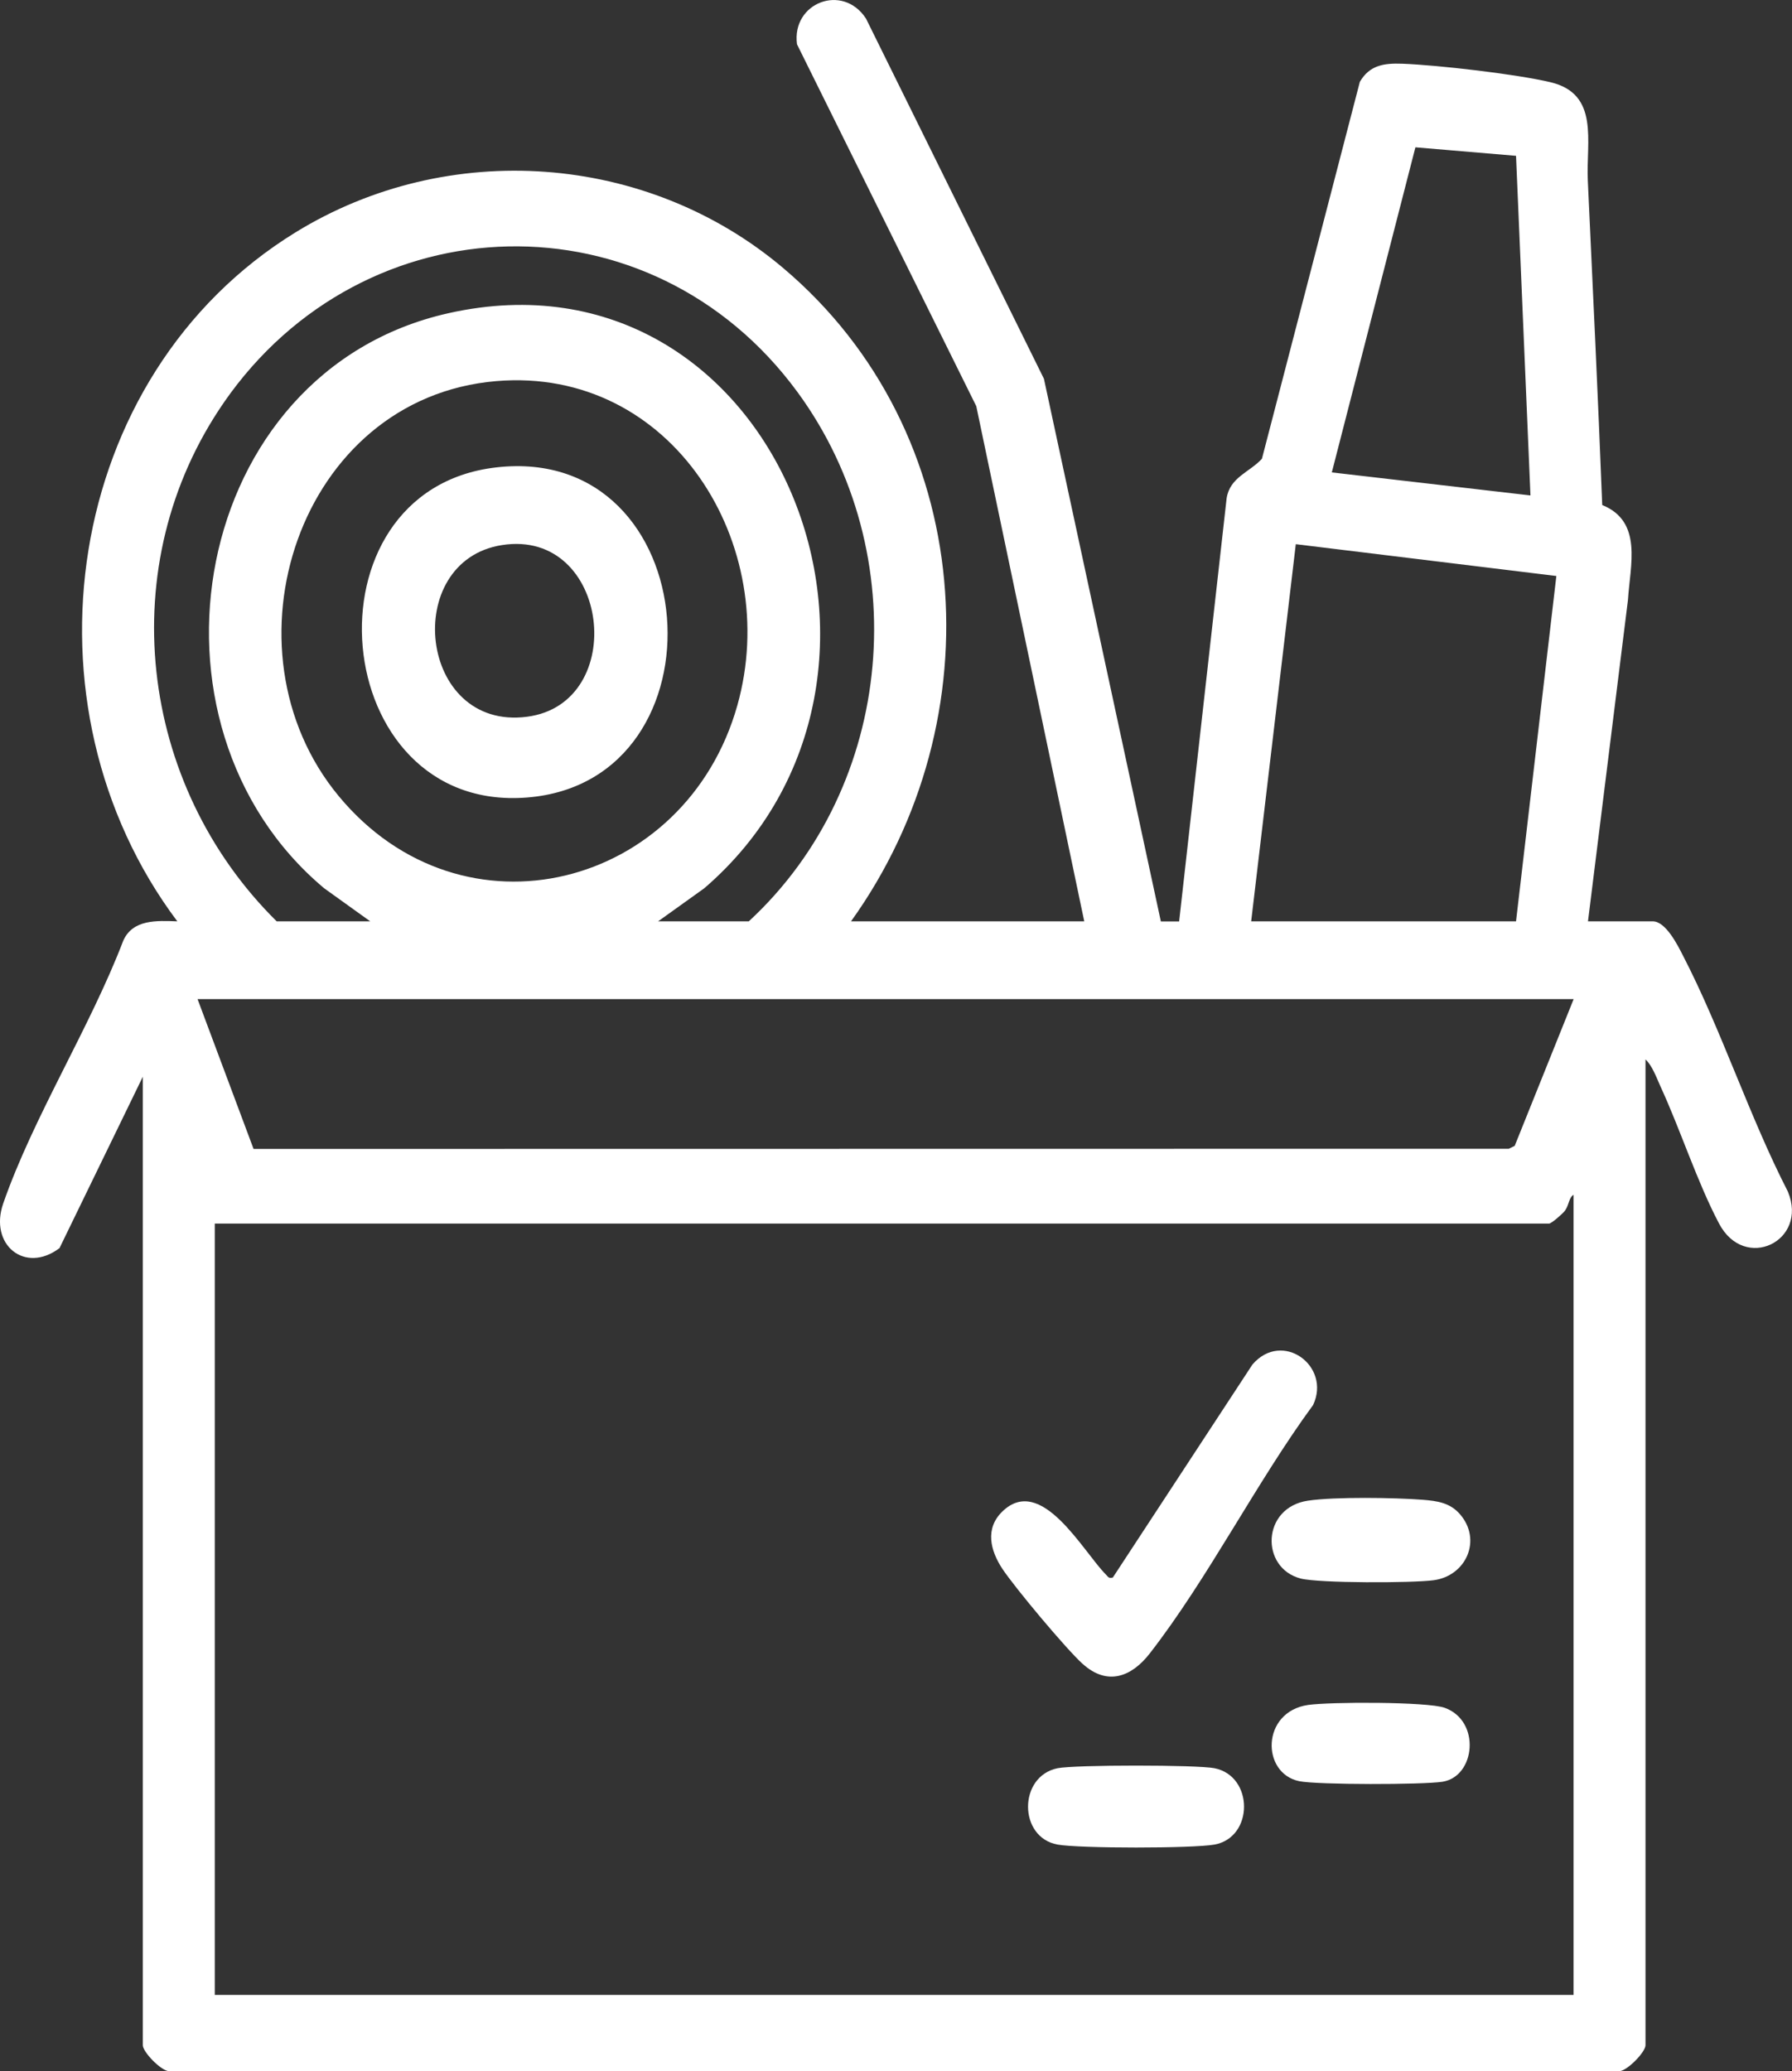
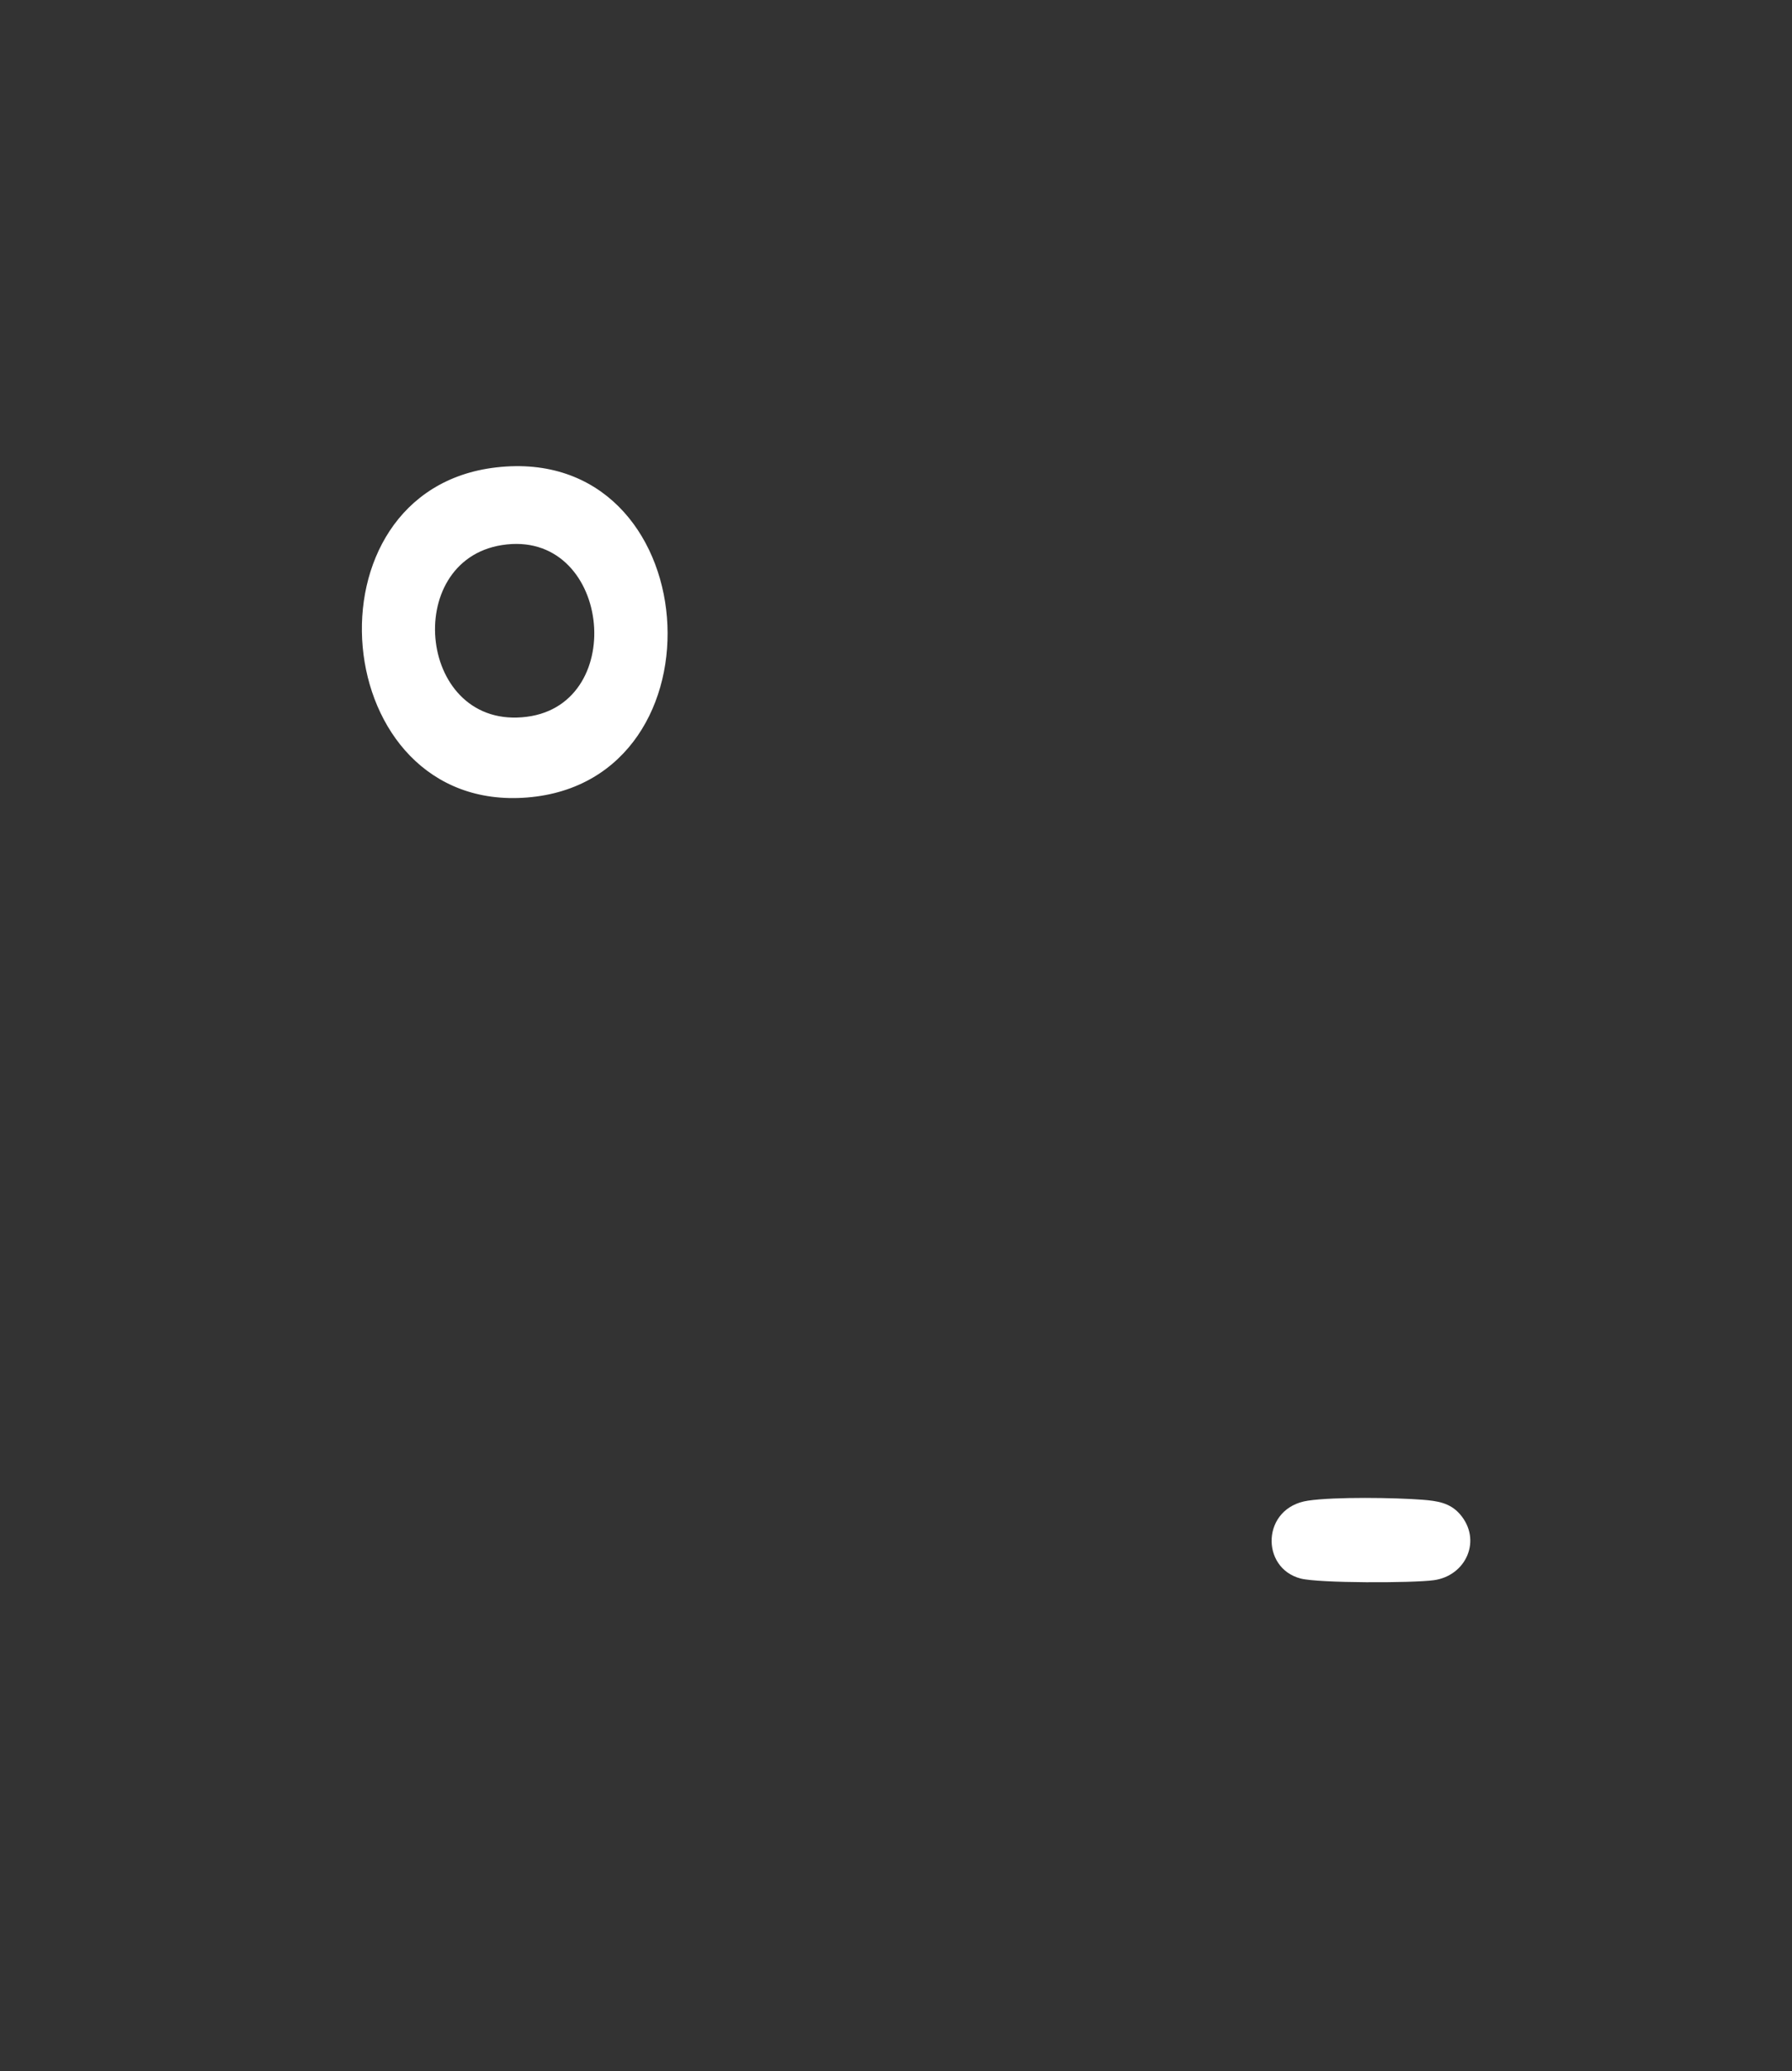
<svg xmlns="http://www.w3.org/2000/svg" id="Layer_2" data-name="Layer 2" viewBox="0 0 200 231.15">
  <rect x="0" y="0" width="200" height="231.15" fill="#333333" stroke="none" />
  <defs>
    <style>      .cls-1 {        fill: #fff;      }    </style>
  </defs>
  <g id="Layer_1-2" data-name="Layer 1">
    <g>
-       <path class="cls-1" d="M199.56,133.02c-4.35-8.46-7.42-18.06-11.77-26.46-.56-1.09-1.88-3.74-3.33-3.74h-7.23l4.46-35.85c.24-3.9,1.69-8.76-2.87-10.61-.47-12.11-1.05-24.16-1.61-36.23-.2-4.34,1.33-9.64-4.15-10.95-3.81-.91-12.59-1.92-16.57-2.07-2.02-.07-3.63.15-4.72,2.02l-10.93,42.07c-1.38,1.5-3.58,2.06-3.94,4.41l-5.3,47.22h-2.04s-13.05-60.56-13.05-60.56L96.65,2.07c-2.6-3.98-8.32-1.77-7.7,2.87l20.01,40.39,12.05,57.49h-26.03c16.2-22.57,14.04-54.64-7.56-72.9-15.23-12.88-37.44-14.44-54.42-4C6.98,41.92,1.76,78.8,19.79,102.82c-2.29-.08-4.96-.24-6.03,2.15-3.71,9.7-10.03,19.65-13.4,29.33-1.6,4.6,2.41,7.9,6.28,4.99l9.3-19.13v108.08c0,.75,1.95,2.78,2.88,2.9h161.95c.93-.12,2.88-2.15,2.88-2.9v-110.01c.75.69,1.23,2.04,1.66,2.99,2.25,4.88,4.09,10.66,6.54,15.31,2.86,5.45,9.98,1.98,7.7-3.52ZM157.97,16.44l11.23.95,1.61,37.9-22.17-2.57,9.33-36.28ZM144.62,60.73l29.08,3.55-4.5,38.54h-29.56l4.98-42.09ZM24.99,44.91c15.62-22.58,47.65-23.46,64.01-1.16,13.18,17.97,10.96,43.94-5.43,59.07h-10.12l5.15-3.69c27.38-23.56,8.17-72.4-28.54-64.18-28.87,6.46-35.71,45.9-13.88,64.18l5.14,3.69h-10.44c-15.47-15.28-18.38-39.84-5.88-57.92ZM37.8,88.84c-13.57-16.38-4.51-44.46,17.6-46.31,19.61-1.64,31.93,18.31,26.89,36.2-5.75,20.39-30.63,26.84-44.49,10.11ZM175.62,222.63H23.97v-86.08h148.92c.26,0,1.54-1.12,1.77-1.44.48-.67.43-1.47.96-1.77v89.29ZM169.04,127.88l-.64.32-140.1.02-6.25-16.72h153.58l-6.58,16.38Z" />
-       <path class="cls-1" d="M120.84,185.69c2.76,2.5,5.47,1.43,7.49-1.18,6.51-8.38,11.88-19.07,18.22-27.71,2.05-4.36-3.44-8.4-6.77-4.52l-15.58,23.77c-.49.12-.51-.07-.78-.34-2.55-2.56-7.21-11.26-11.56-7.02-1.96,1.91-1.32,4.36,0,6.37,1.41,2.13,7.12,8.95,8.97,10.63Z" />
-       <path class="cls-1" d="M135.55,197.33c-1.94-.39-15.58-.39-17.52,0-4.4.9-4.38,7.73,0,8.52,2.41.44,15.11.44,17.52,0,4.38-.8,4.4-7.63,0-8.52Z" />
      <path class="cls-1" d="M158.77,167.37c-3.09-.24-9.82-.34-12.78.1-5.2.76-5.35,7.51-.83,8.69,2.04.53,12.51.51,14.85.19,3.63-.49,5.42-4.5,2.93-7.37-1.11-1.28-2.54-1.48-4.17-1.61Z" />
-       <path class="cls-1" d="M161.24,190.59c-1.93-.7-12.89-.67-15.25-.32-5.25.77-5.24,7.65-.97,8.51,2.03.41,13.81.4,15.97.06,3.68-.58,4.31-6.77.26-8.25Z" />
      <path class="cls-1" d="M55.39,52.16c-22.01,2.52-18.9,38.63,3.44,36.84,22.68-1.81,20.08-39.54-3.44-36.84ZM58.81,79.99c-12.12,1.57-14.07-17.39-2.79-19.16,12.05-1.89,14.24,17.68,2.79,19.16Z" />
    </g>
  </g>
</svg>